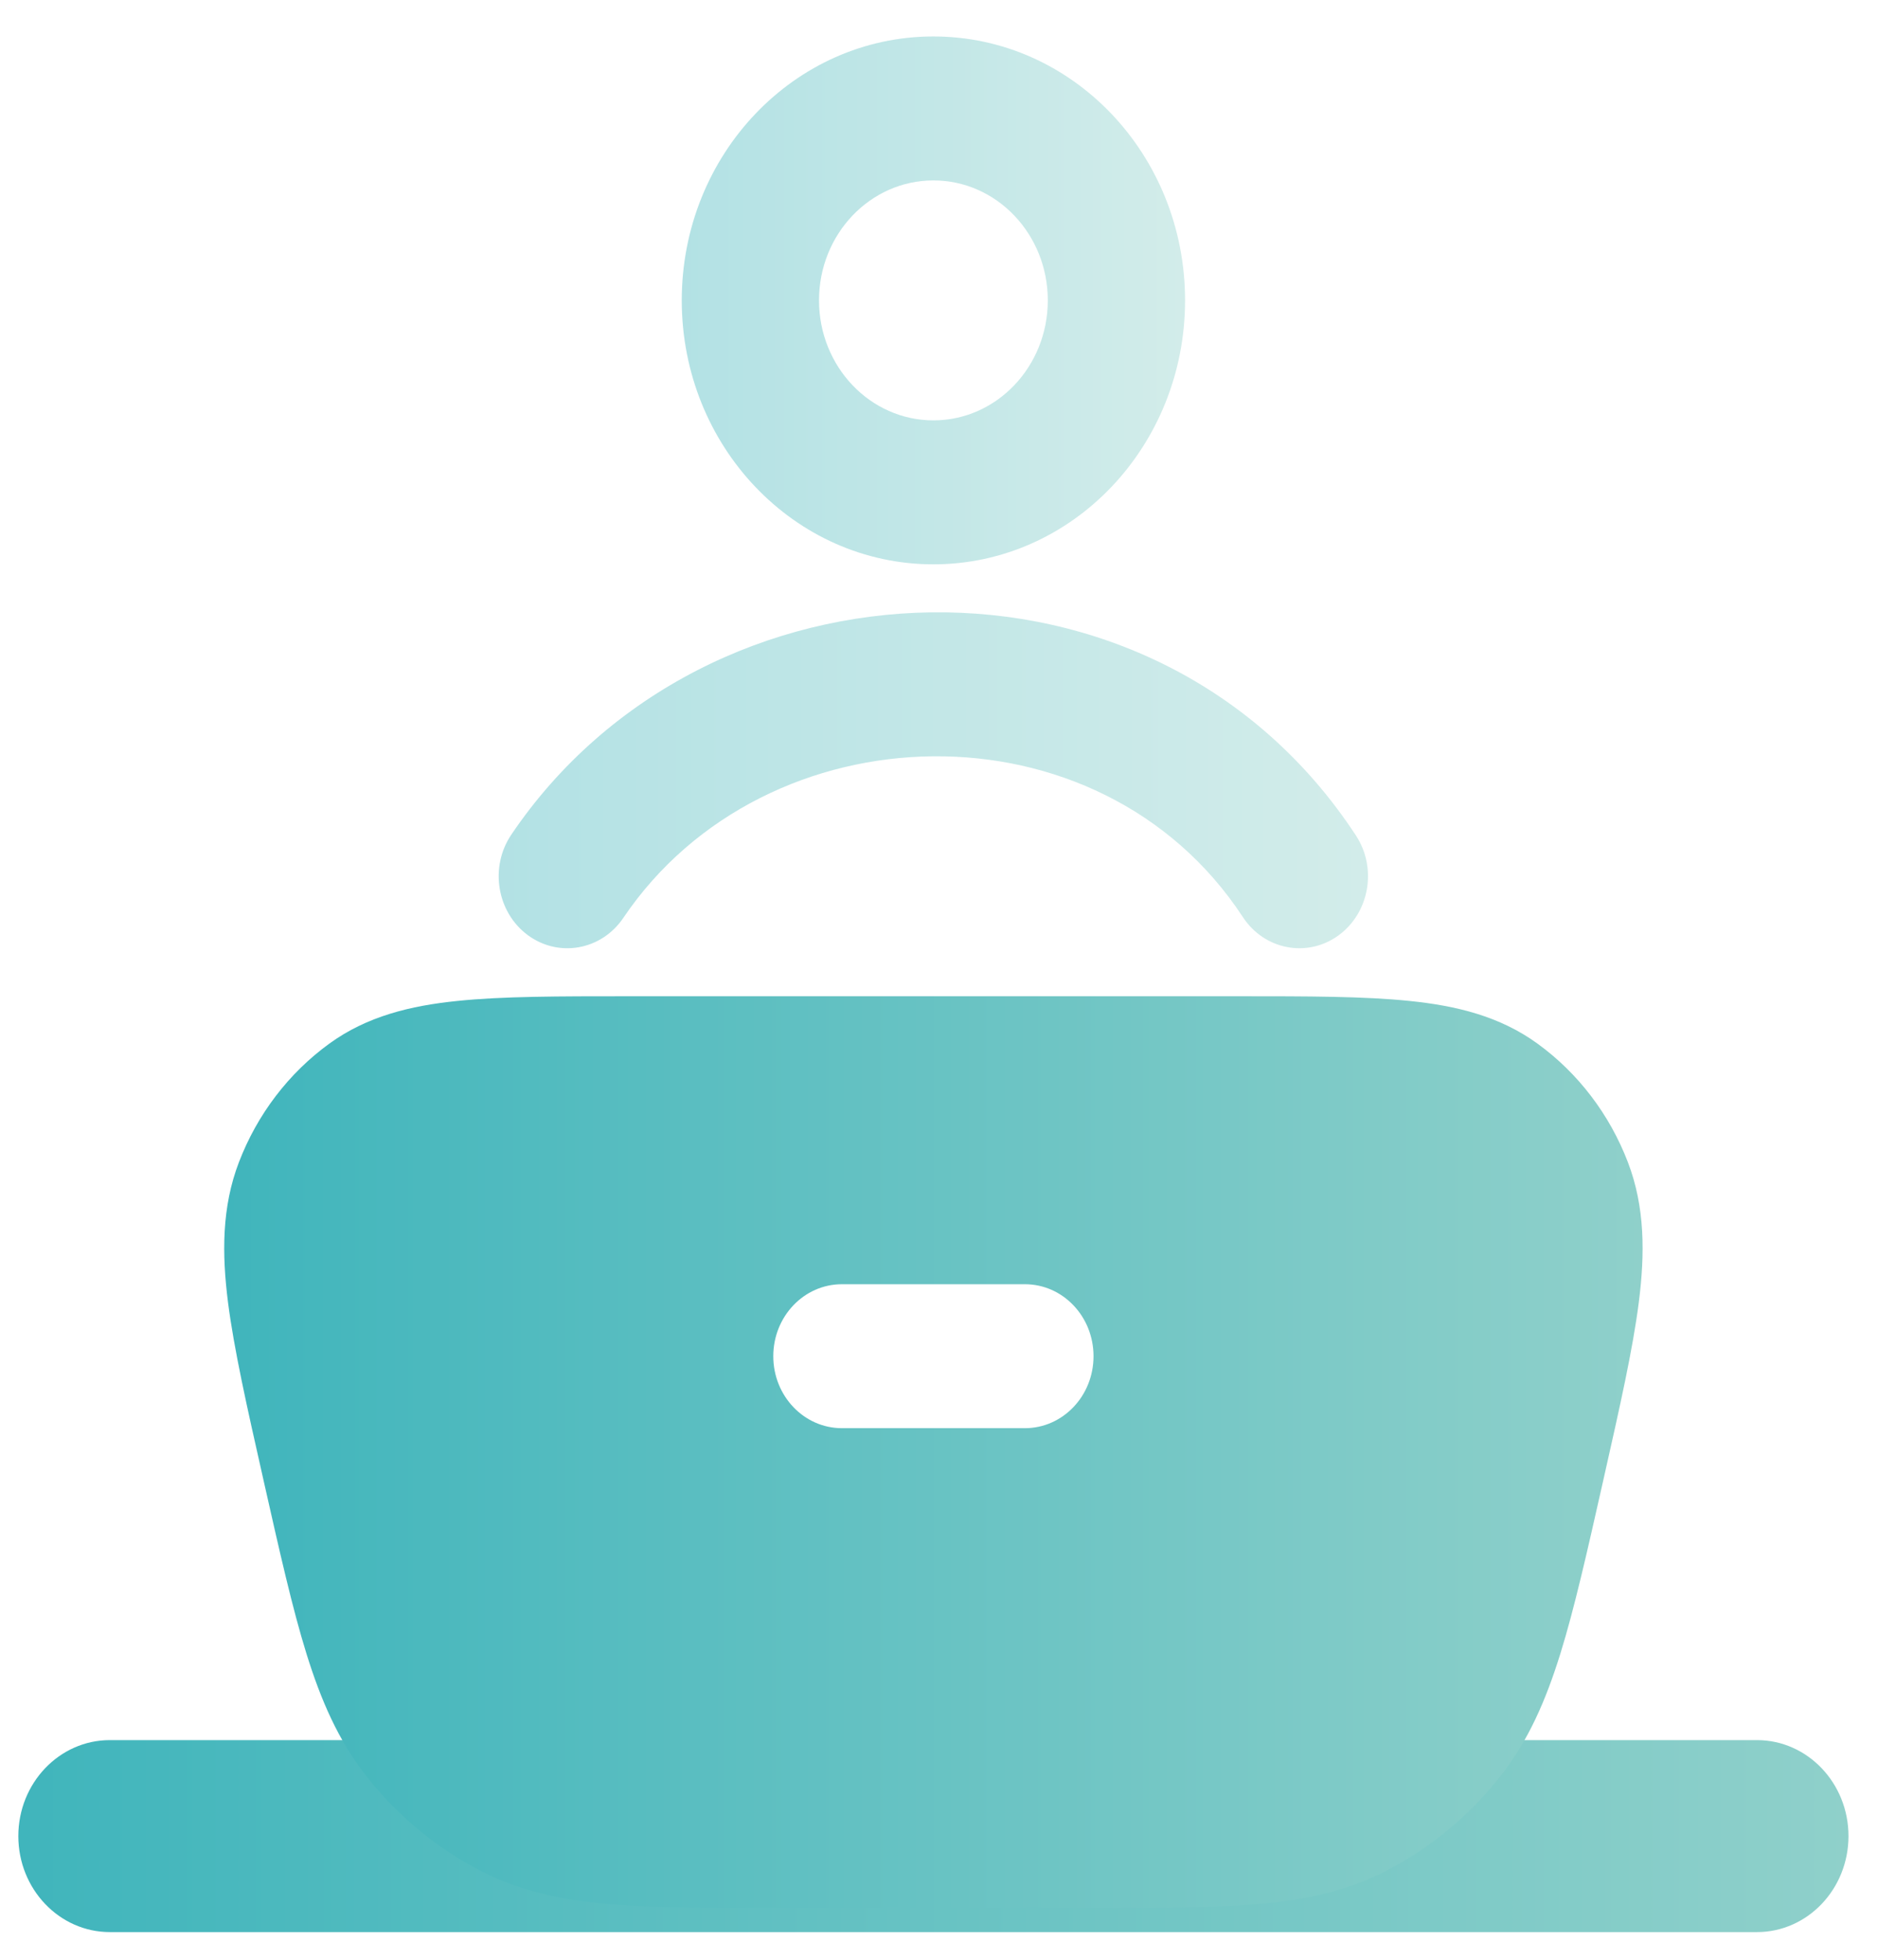
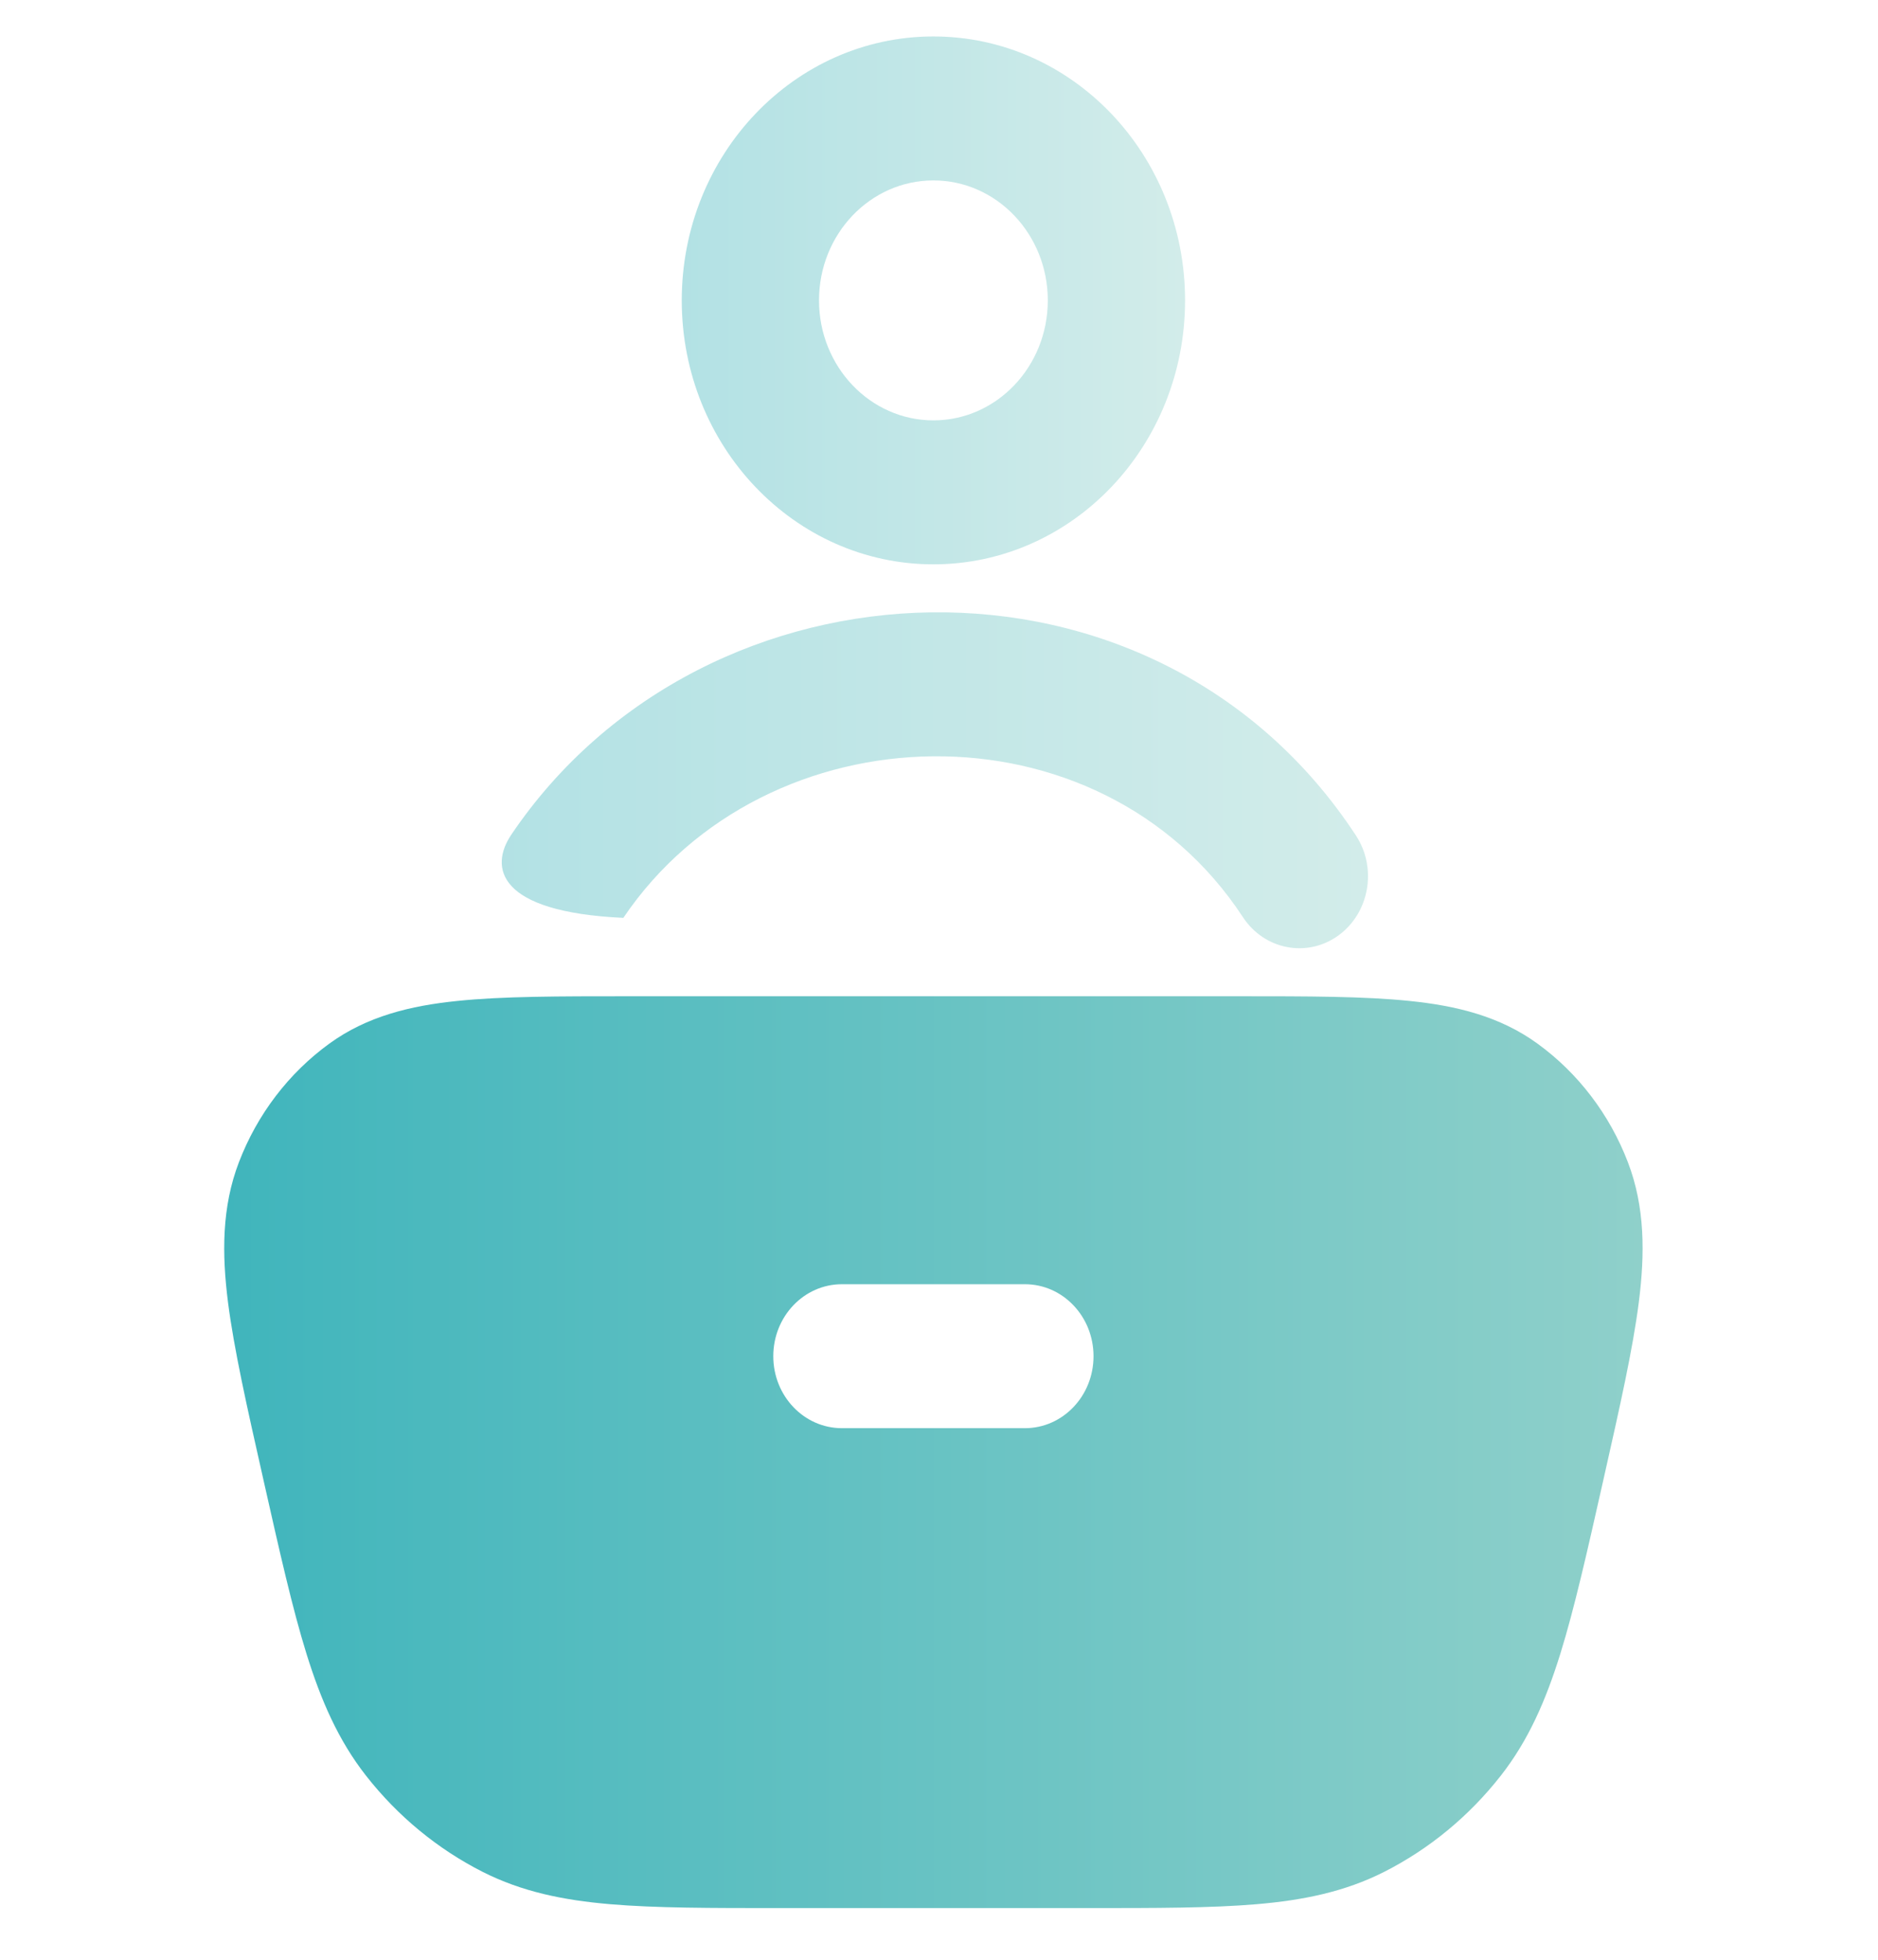
<svg xmlns="http://www.w3.org/2000/svg" width="46" height="48" viewBox="0 0 46 48" fill="none">
-   <path fill-rule="evenodd" clip-rule="evenodd" d="M0.449 44.971C0.449 43.673 1.453 42.62 2.691 42.62H43.035C44.273 42.62 45.277 43.673 45.277 44.971C45.277 46.269 44.273 47.322 43.035 47.322H2.691C1.453 47.322 0.449 46.269 0.449 44.971Z" fill="url(#paint0_linear_9117_28924)" />
  <path fill-rule="evenodd" clip-rule="evenodd" d="M15.383 24.401H30.342C32.029 24.401 33.418 24.401 34.526 24.516C35.67 24.633 36.733 24.889 37.658 25.56C38.653 26.282 39.425 27.293 39.875 28.469C40.295 29.566 40.292 30.709 40.141 31.898C39.994 33.048 39.677 34.456 39.292 36.162L39.256 36.323C38.874 38.017 38.564 39.394 38.221 40.499C37.865 41.645 37.438 42.627 36.76 43.492C35.983 44.484 35.009 45.286 33.906 45.846C32.944 46.333 31.931 46.541 30.78 46.639C29.668 46.734 28.31 46.734 26.636 46.734H19.09C17.415 46.734 16.058 46.734 14.946 46.639C13.795 46.541 12.782 46.333 11.82 45.846C10.717 45.286 9.743 44.484 8.966 43.492C8.288 42.627 7.861 41.645 7.505 40.499C7.162 39.394 6.852 38.017 6.47 36.323L6.434 36.162C6.049 34.456 5.732 33.048 5.585 31.898C5.434 30.709 5.431 29.566 5.851 28.469C6.301 27.293 7.073 26.282 8.068 25.56C8.993 24.889 10.056 24.633 11.2 24.516C12.308 24.401 13.697 24.401 15.383 24.401ZM20.622 31.454C19.693 31.454 18.941 32.243 18.941 33.217C18.941 34.191 19.693 34.98 20.622 34.98H25.104C26.033 34.98 26.785 34.191 26.785 33.217C26.785 32.243 26.033 31.454 25.104 31.454H20.622Z" fill="url(#paint1_linear_9117_28924)" />
  <g opacity="0.4">
-     <path fill-rule="evenodd" clip-rule="evenodd" d="M30.442 22.46C26.928 17.099 18.755 17.318 15.268 22.481C14.731 23.276 13.682 23.463 12.924 22.901C12.167 22.338 11.988 21.237 12.524 20.443C17.278 13.404 28.293 12.956 33.212 20.463C33.738 21.265 33.544 22.363 32.779 22.915C32.014 23.466 30.968 23.263 30.442 22.46Z" fill="url(#paint2_linear_9117_28924)" />
+     <path fill-rule="evenodd" clip-rule="evenodd" d="M30.442 22.46C26.928 17.099 18.755 17.318 15.268 22.481C12.167 22.338 11.988 21.237 12.524 20.443C17.278 13.404 28.293 12.956 33.212 20.463C33.738 21.265 33.544 22.363 32.779 22.915C32.014 23.466 30.968 23.263 30.442 22.46Z" fill="url(#paint2_linear_9117_28924)" />
    <path fill-rule="evenodd" clip-rule="evenodd" d="M22.863 4.419C21.316 4.419 20.061 5.734 20.061 7.357C20.061 8.98 21.316 10.296 22.863 10.296C24.41 10.296 25.665 8.98 25.665 7.357C25.665 5.734 24.41 4.419 22.863 4.419ZM16.699 7.357C16.699 3.787 19.459 0.893 22.863 0.893C26.267 0.893 29.027 3.787 29.027 7.357C29.027 10.928 26.267 13.822 22.863 13.822C19.459 13.822 16.699 10.928 16.699 7.357Z" fill="url(#paint3_linear_9117_28924)" />
  </g>
  <defs>
    <linearGradient id="paint0_linear_9117_28924" x1="0.449" y1="44.971" x2="45.277" y2="44.971" gradientUnits="userSpaceOnUse">
      <stop stop-color="#40b5bc" />
      <stop offset="1" stop-color="#8fd0ca" />
    </linearGradient>
    <linearGradient id="paint1_linear_9117_28924" x1="5.492" y1="35.568" x2="40.234" y2="35.568" gradientUnits="userSpaceOnUse">
      <stop stop-color="#40b5bc" />
      <stop offset="1" stop-color="#8fd0ca" />
    </linearGradient>
    <linearGradient id="paint2_linear_9117_28924" x1="12.215" y1="19.111" x2="33.508" y2="19.111" gradientUnits="userSpaceOnUse">
      <stop stop-color="#40b5bc" />
      <stop offset="1" stop-color="#8fd0ca" />
    </linearGradient>
    <linearGradient id="paint3_linear_9117_28924" x1="16.699" y1="7.357" x2="29.027" y2="7.357" gradientUnits="userSpaceOnUse">
      <stop stop-color="#40b5bc" />
      <stop offset="1" stop-color="#8fd0ca" />
    </linearGradient>
  </defs>
</svg>